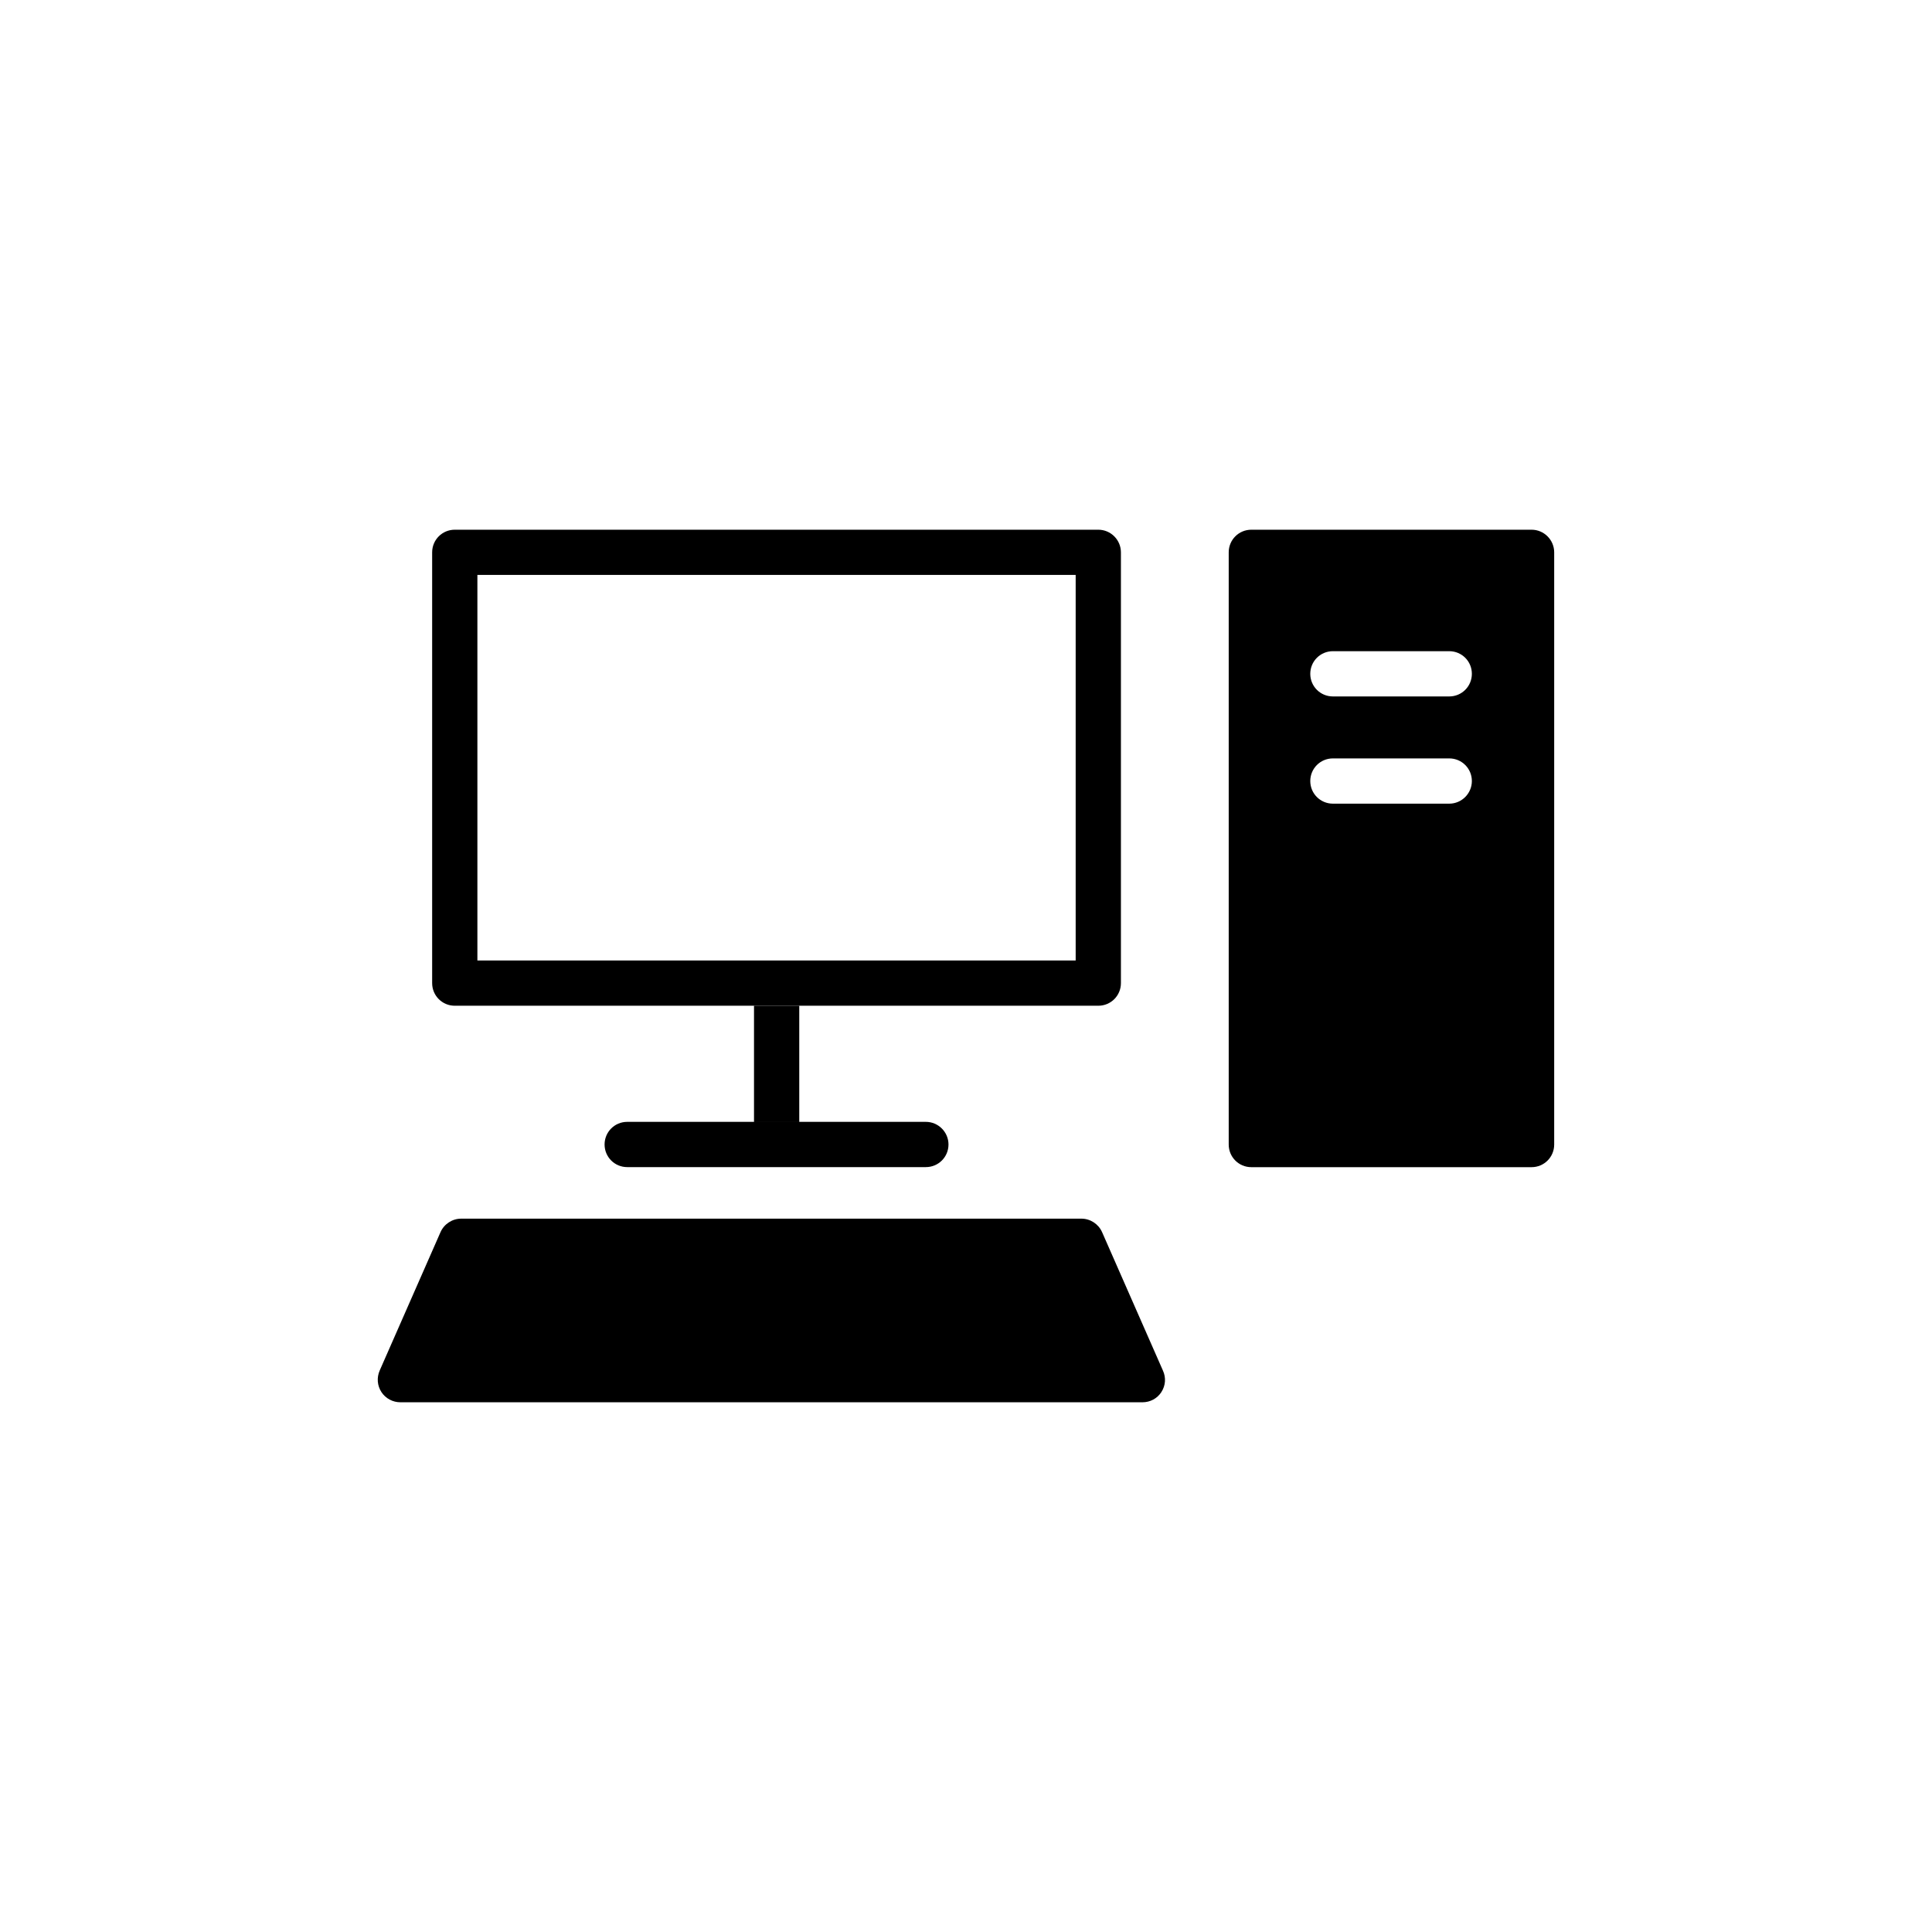
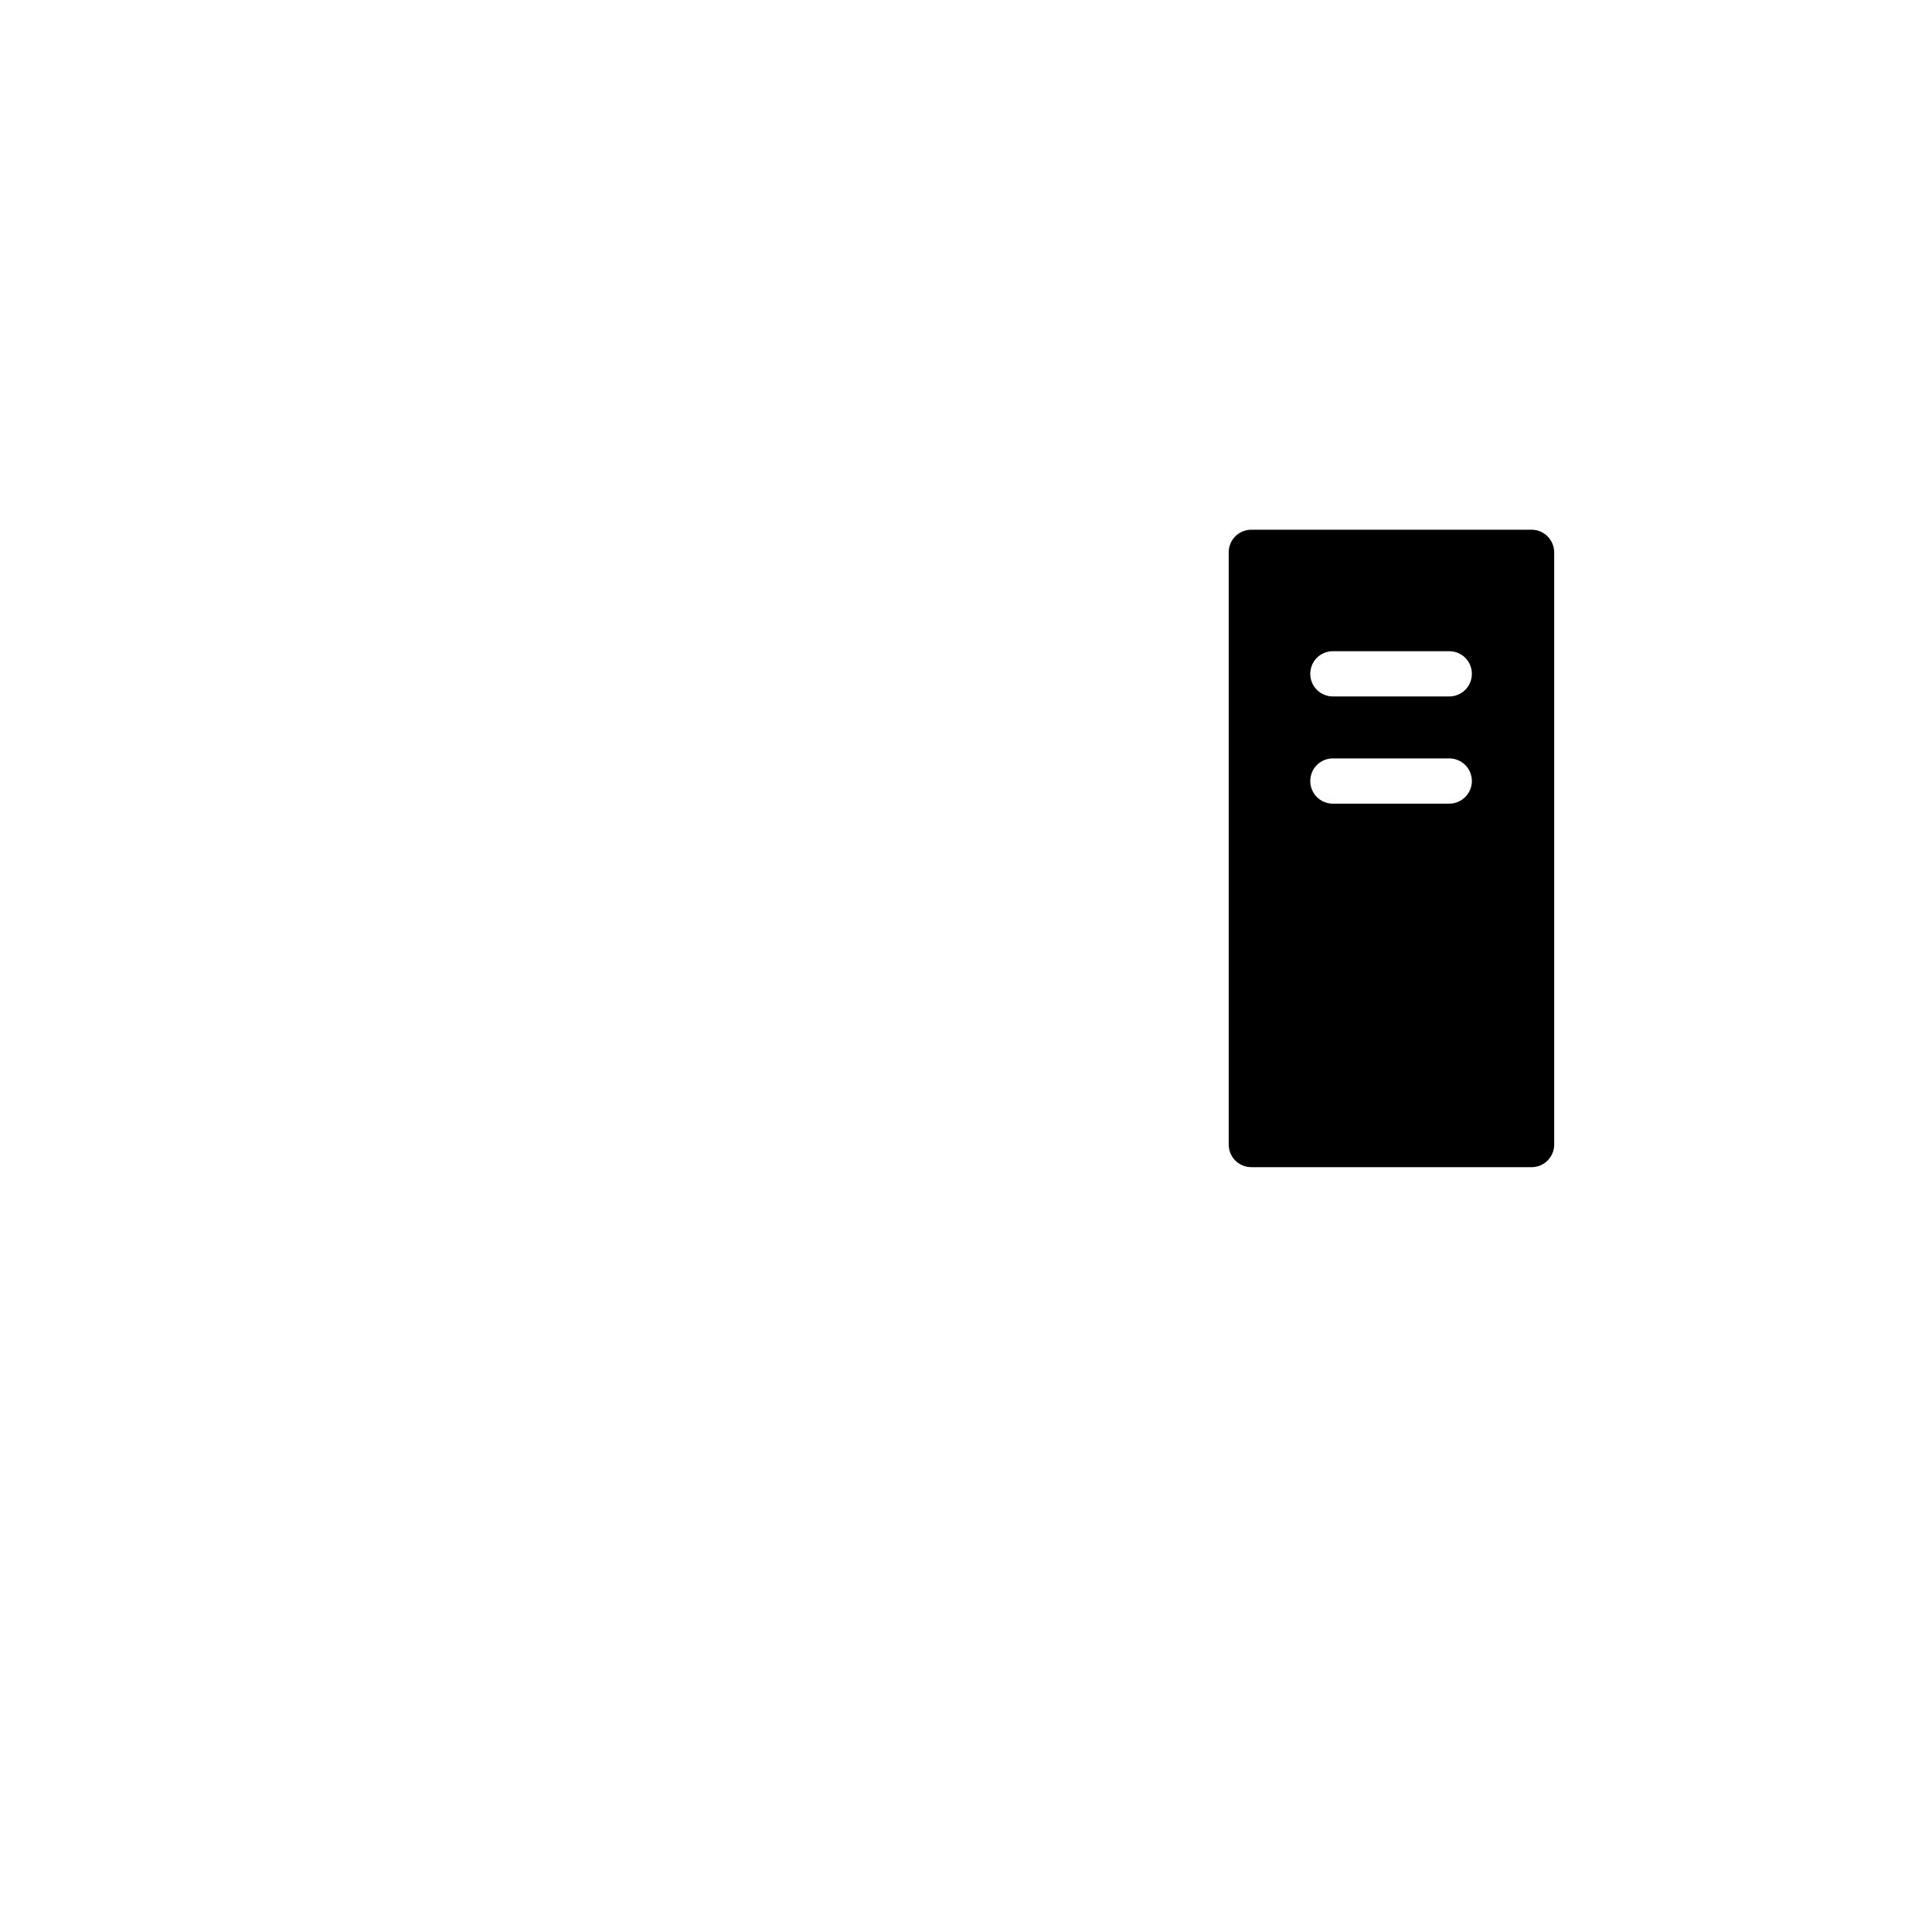
<svg xmlns="http://www.w3.org/2000/svg" fill="#000000" width="800px" height="800px" version="1.1" viewBox="144 144 512 512">
  <g>
-     <path d="m435.06 284.38h-170.54c-3.324 0-5.996 2.672-5.996 5.996v114.16c0 3.324 2.672 5.996 5.996 5.996h170.54c3.324 0 5.996-2.672 5.996-5.996v-114.16c0-3.277-2.668-5.996-5.996-5.996zm-5.996 114.16h-158.55v-102.18h158.55z" />
-     <path d="m343.82 410.53h11.992v30.832h-11.992z" />
-     <path d="m395.36 447.3c0 3.324-2.672 5.996-5.996 5.996h-79.148c-3.324 0-5.996-2.672-5.996-5.996 0-3.324 2.672-5.996 5.996-5.996h79.148c3.324 0.004 5.996 2.723 5.996 5.996z" />
    <path d="m549.88 284.38h-74.262c-3.324 0-5.996 2.672-5.996 5.996v156.94c0 3.324 2.672 5.996 5.996 5.996h74.262c3.324 0 5.996-2.672 5.996-5.996v-156.94c0-3.277-2.672-5.996-5.996-5.996zm-21.816 72.598h-30.832c-3.324 0-5.996-2.672-5.996-5.996 0-3.324 2.672-5.996 5.996-5.996h30.832c3.324 0 5.996 2.672 5.996 5.996 0 3.277-2.672 5.996-5.996 5.996zm0-28.414h-30.832c-3.324 0-5.996-2.672-5.996-5.996s2.672-5.996 5.996-5.996h30.832c3.324 0 5.996 2.672 5.996 5.996s-2.672 5.996-5.996 5.996z" />
-     <path d="m451.79 512.9c-1.109 1.715-2.973 2.719-5.039 2.719h-196.64c-2.016 0-3.93-1.008-5.039-2.719-1.109-1.715-1.258-3.828-0.453-5.691l16.121-36.676c0.957-2.168 3.125-3.578 5.492-3.578h164.34c2.367 0 4.535 1.41 5.492 3.578l16.121 36.676c0.859 1.863 0.707 3.977-0.402 5.691z" />
  </g>
</svg>